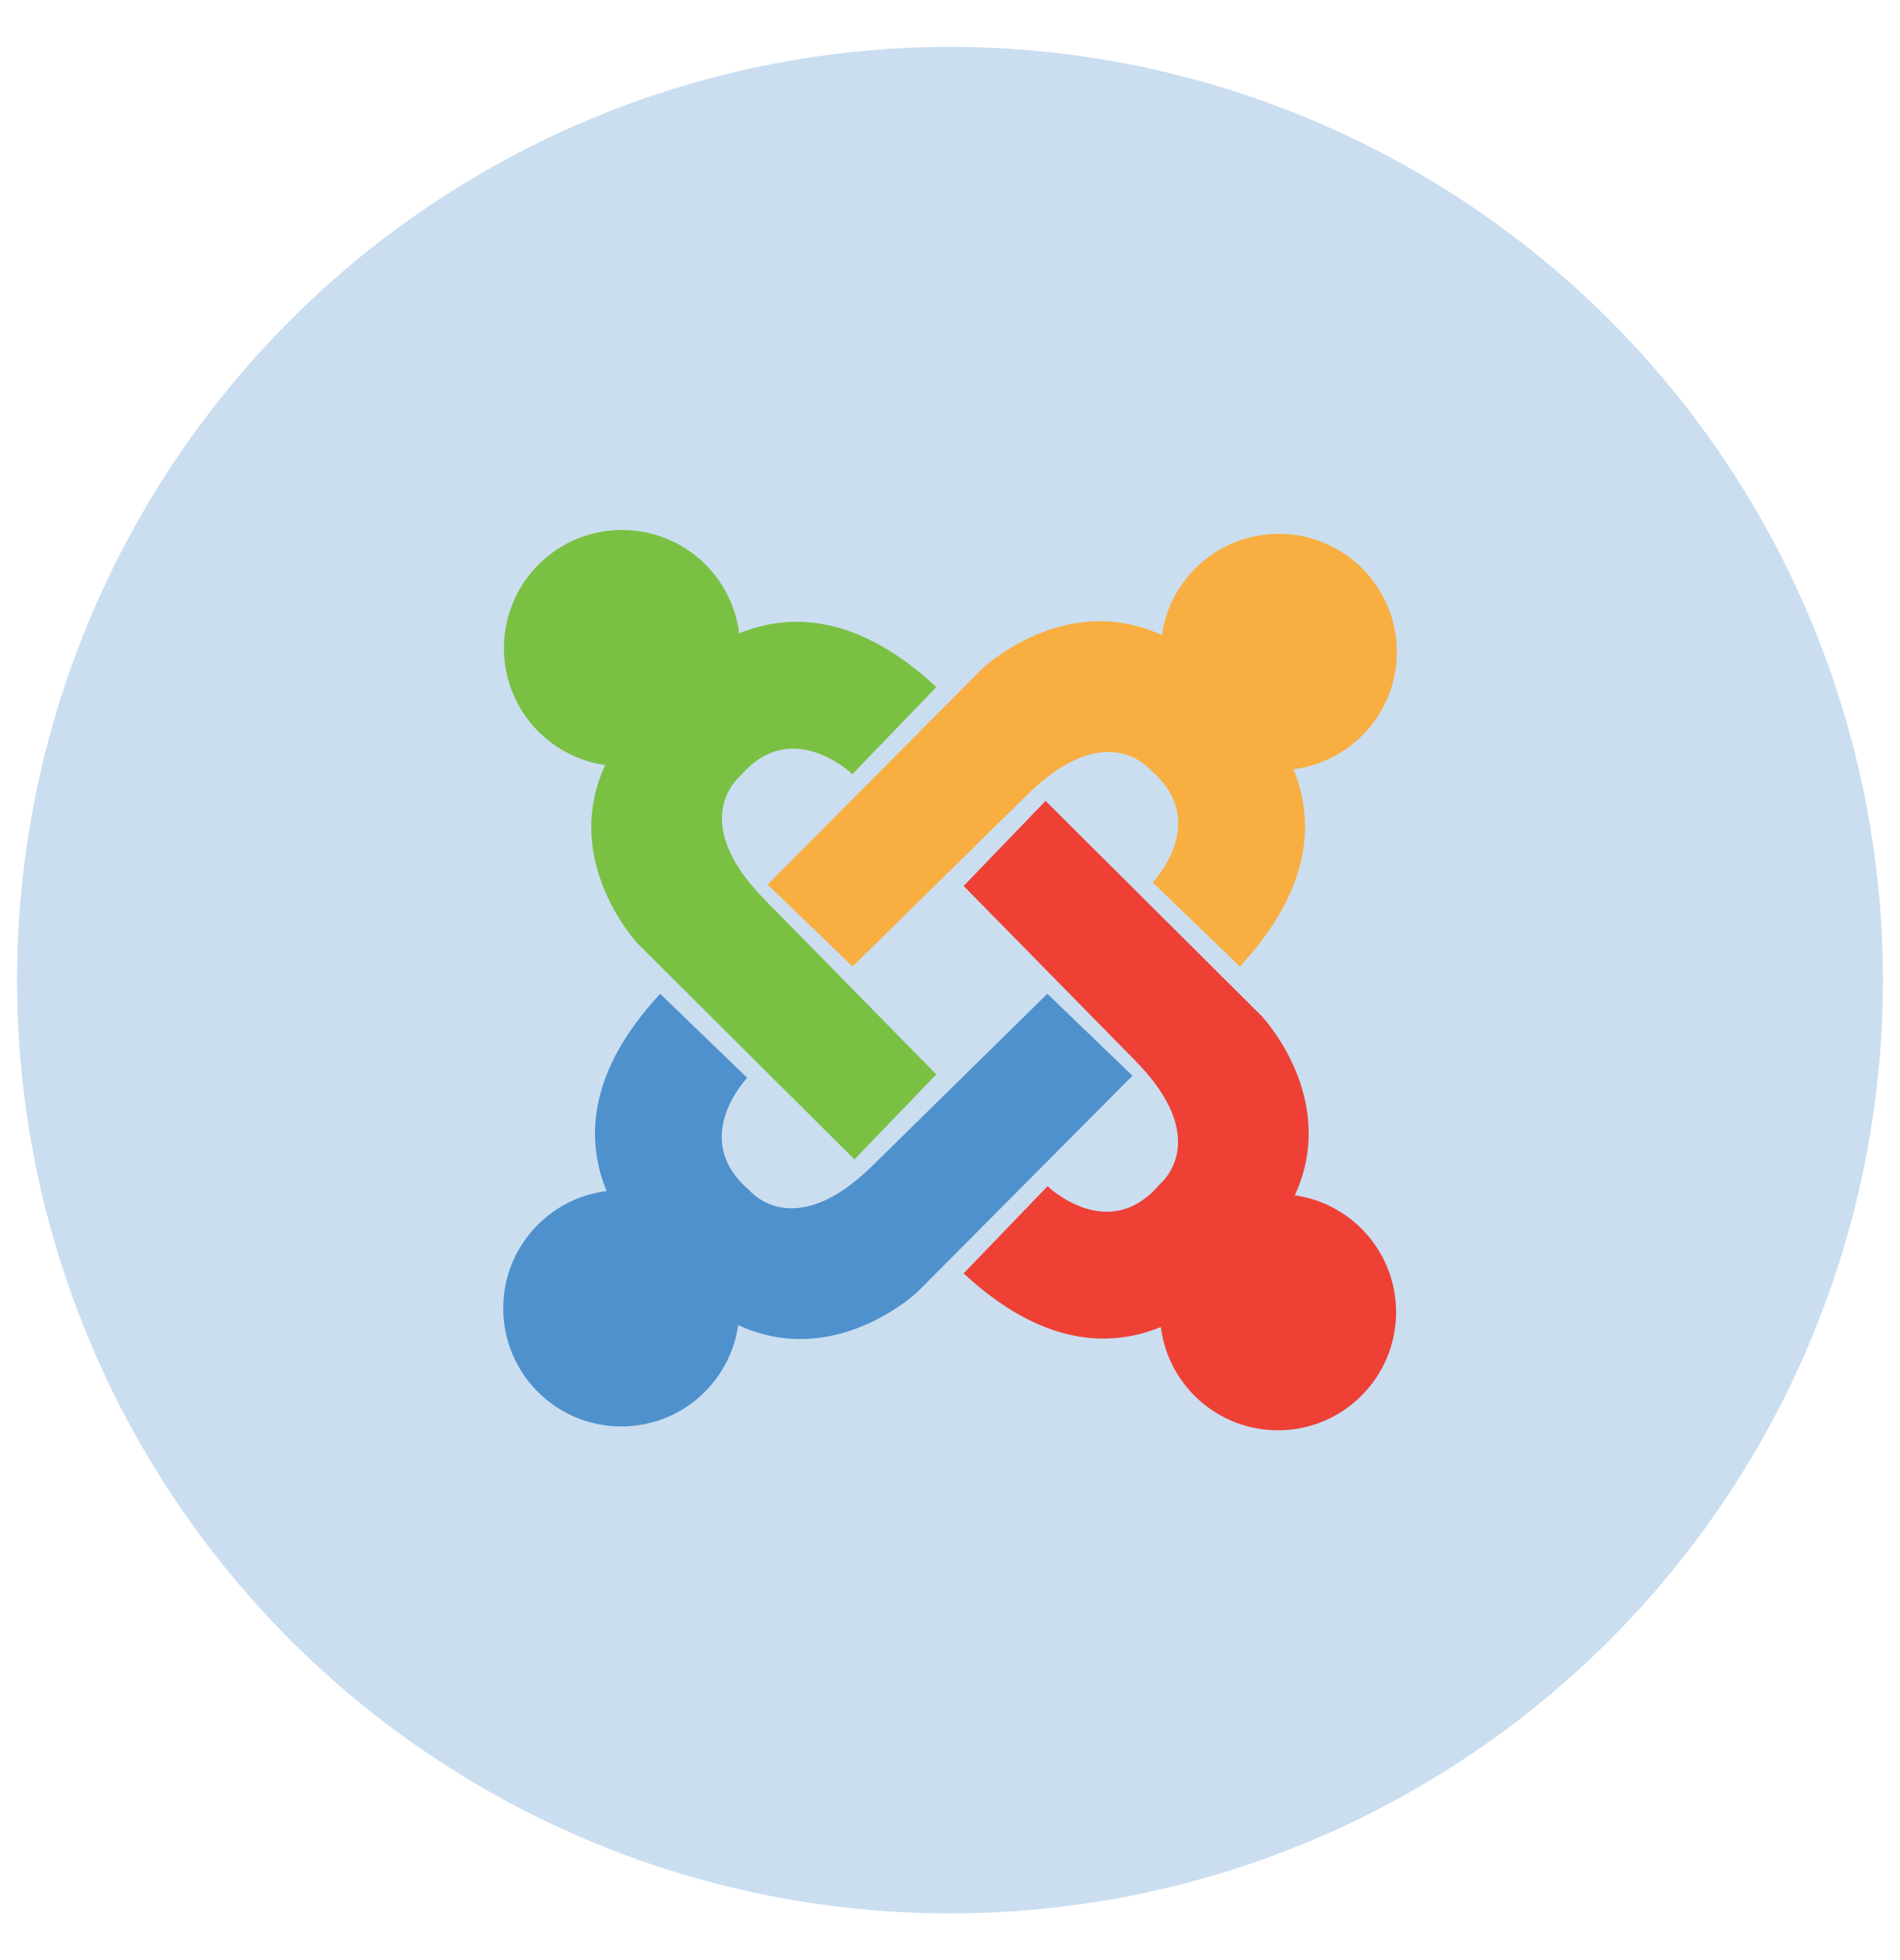
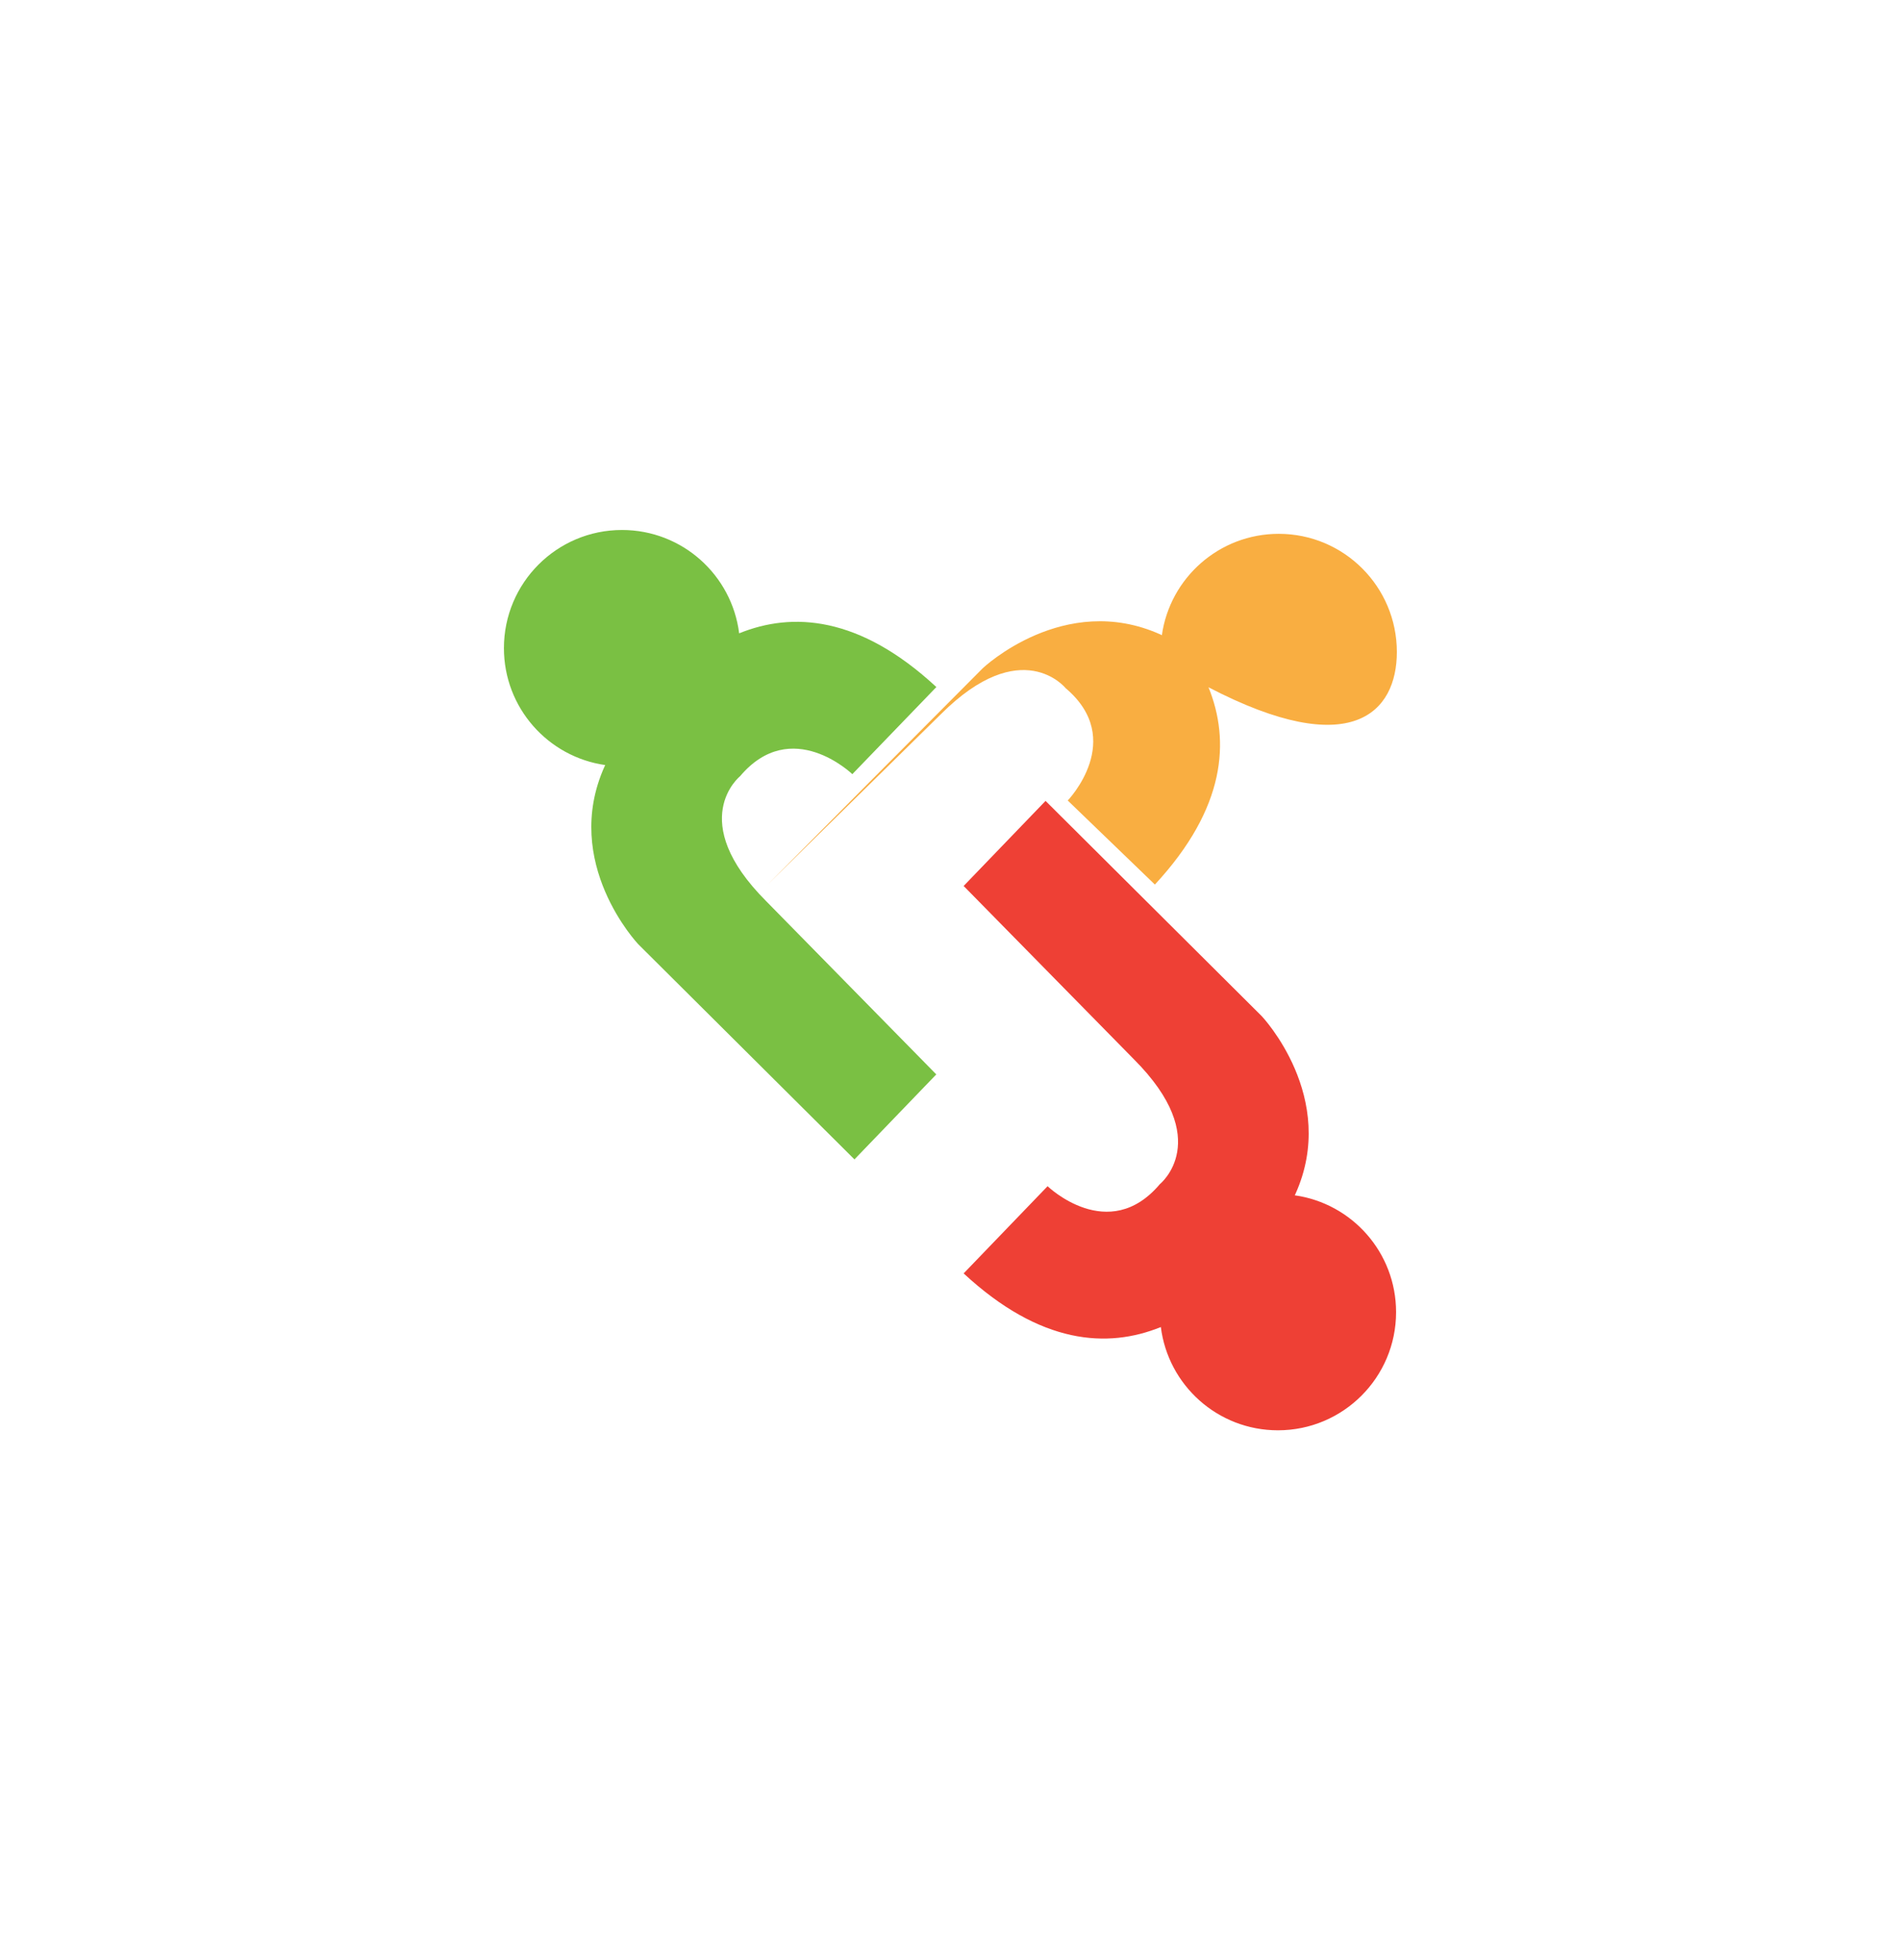
<svg xmlns="http://www.w3.org/2000/svg" version="1.1" id="Layer_1" x="0px" y="0px" viewBox="0 0 2424 2500" style="enable-background:new 0 0 2424 2500;" xml:space="preserve">
  <style type="text/css">
	.st0{fill:#CADEF0;}
	.st1{fill:#EE4035;}
	.st2{fill:#F9AE41;}
	.st3{fill:#4F91CD;}
	.st4{fill:#7AC043;}
</style>
-   <circle class="st0" cx="1212" cy="1250" r="1190.2" />
  <g>
    <path class="st1" d="M1651.8,1524.4c0.5-1,0.8-1.5,0.8-1.5c55.6-123.2-42.9-227-42.9-227l-275.8-274.5l-104.5,108.5l217.1,220.9   c103.2,103.2,33.3,159.3,33.3,159.3c-65.6,77.7-143.3,2.7-143.3,2.7L1229.4,1624c98,90.8,183.6,96,251.6,68.4   c9.3,74.3,72.6,131.7,149.4,131.7c83.2,0,150.7-67.5,150.7-150.7C1781.1,1597.5,1724.9,1534.7,1651.8,1524.4" />
    <g>
-       <path class="st2" d="M1782.1,831.5c0-83.2-67.5-150.7-150.7-150.7c-76,0-138.8,56.3-149.1,129.3l-1.5-0.8    c-123.2-55.6-227,42.9-227,42.9l-274.5,275.9l108.4,104.5l220.9-217.1c103.2-103.2,159.3-33.4,159.3-33.4    c77.7,65.6,2.7,143.3,2.7,143.3l111.2,107.2c90.8-98,96-183.6,68.4-251.6C1724.6,971.6,1782.1,908.3,1782.1,831.5" />
-       <path class="st3" d="M1336.2,1267.4l-220.9,217.1c-103.2,103.2-159.3,33.4-159.3,33.4c-77.7-65.6-2.7-143.3-2.7-143.3    l-111.1-107.2c-90.8,98-96,183.6-68.4,251.6c-74.3,9.3-131.8,72.6-131.8,149.5c0,83.2,67.5,150.7,150.7,150.7    c76,0,138.8-56.3,149.1-129.3c1,0.5,1.5,0.8,1.5,0.8c123.2,55.6,227-42.9,227-42.9l274.5-275.9L1336.2,1267.4" />
+       <path class="st2" d="M1782.1,831.5c0-83.2-67.5-150.7-150.7-150.7c-76,0-138.8,56.3-149.1,129.3l-1.5-0.8    c-123.2-55.6-227,42.9-227,42.9l-274.5,275.9l220.9-217.1c103.2-103.2,159.3-33.4,159.3-33.4    c77.7,65.6,2.7,143.3,2.7,143.3l111.2,107.2c90.8-98,96-183.6,68.4-251.6C1724.6,971.6,1782.1,908.3,1782.1,831.5" />
      <path class="st4" d="M977.5,1149.3c-103.2-103.2-33.4-159.3-33.4-159.3c65.6-77.7,143.3-2.7,143.3-2.7l107.2-111.1    c-98-90.8-183.6-96.1-251.6-68.5c-9.3-74.3-72.6-131.8-149.5-131.8c-83.2,0-150.6,67.5-150.6,150.7c0,76,56.3,138.8,129.3,149.1    c-0.5,1-0.8,1.5-0.8,1.5c-55.6,123.2,42.8,226.9,42.8,226.9l275.9,274.5l104.4-108.4L977.5,1149.3" />
    </g>
  </g>
</svg>